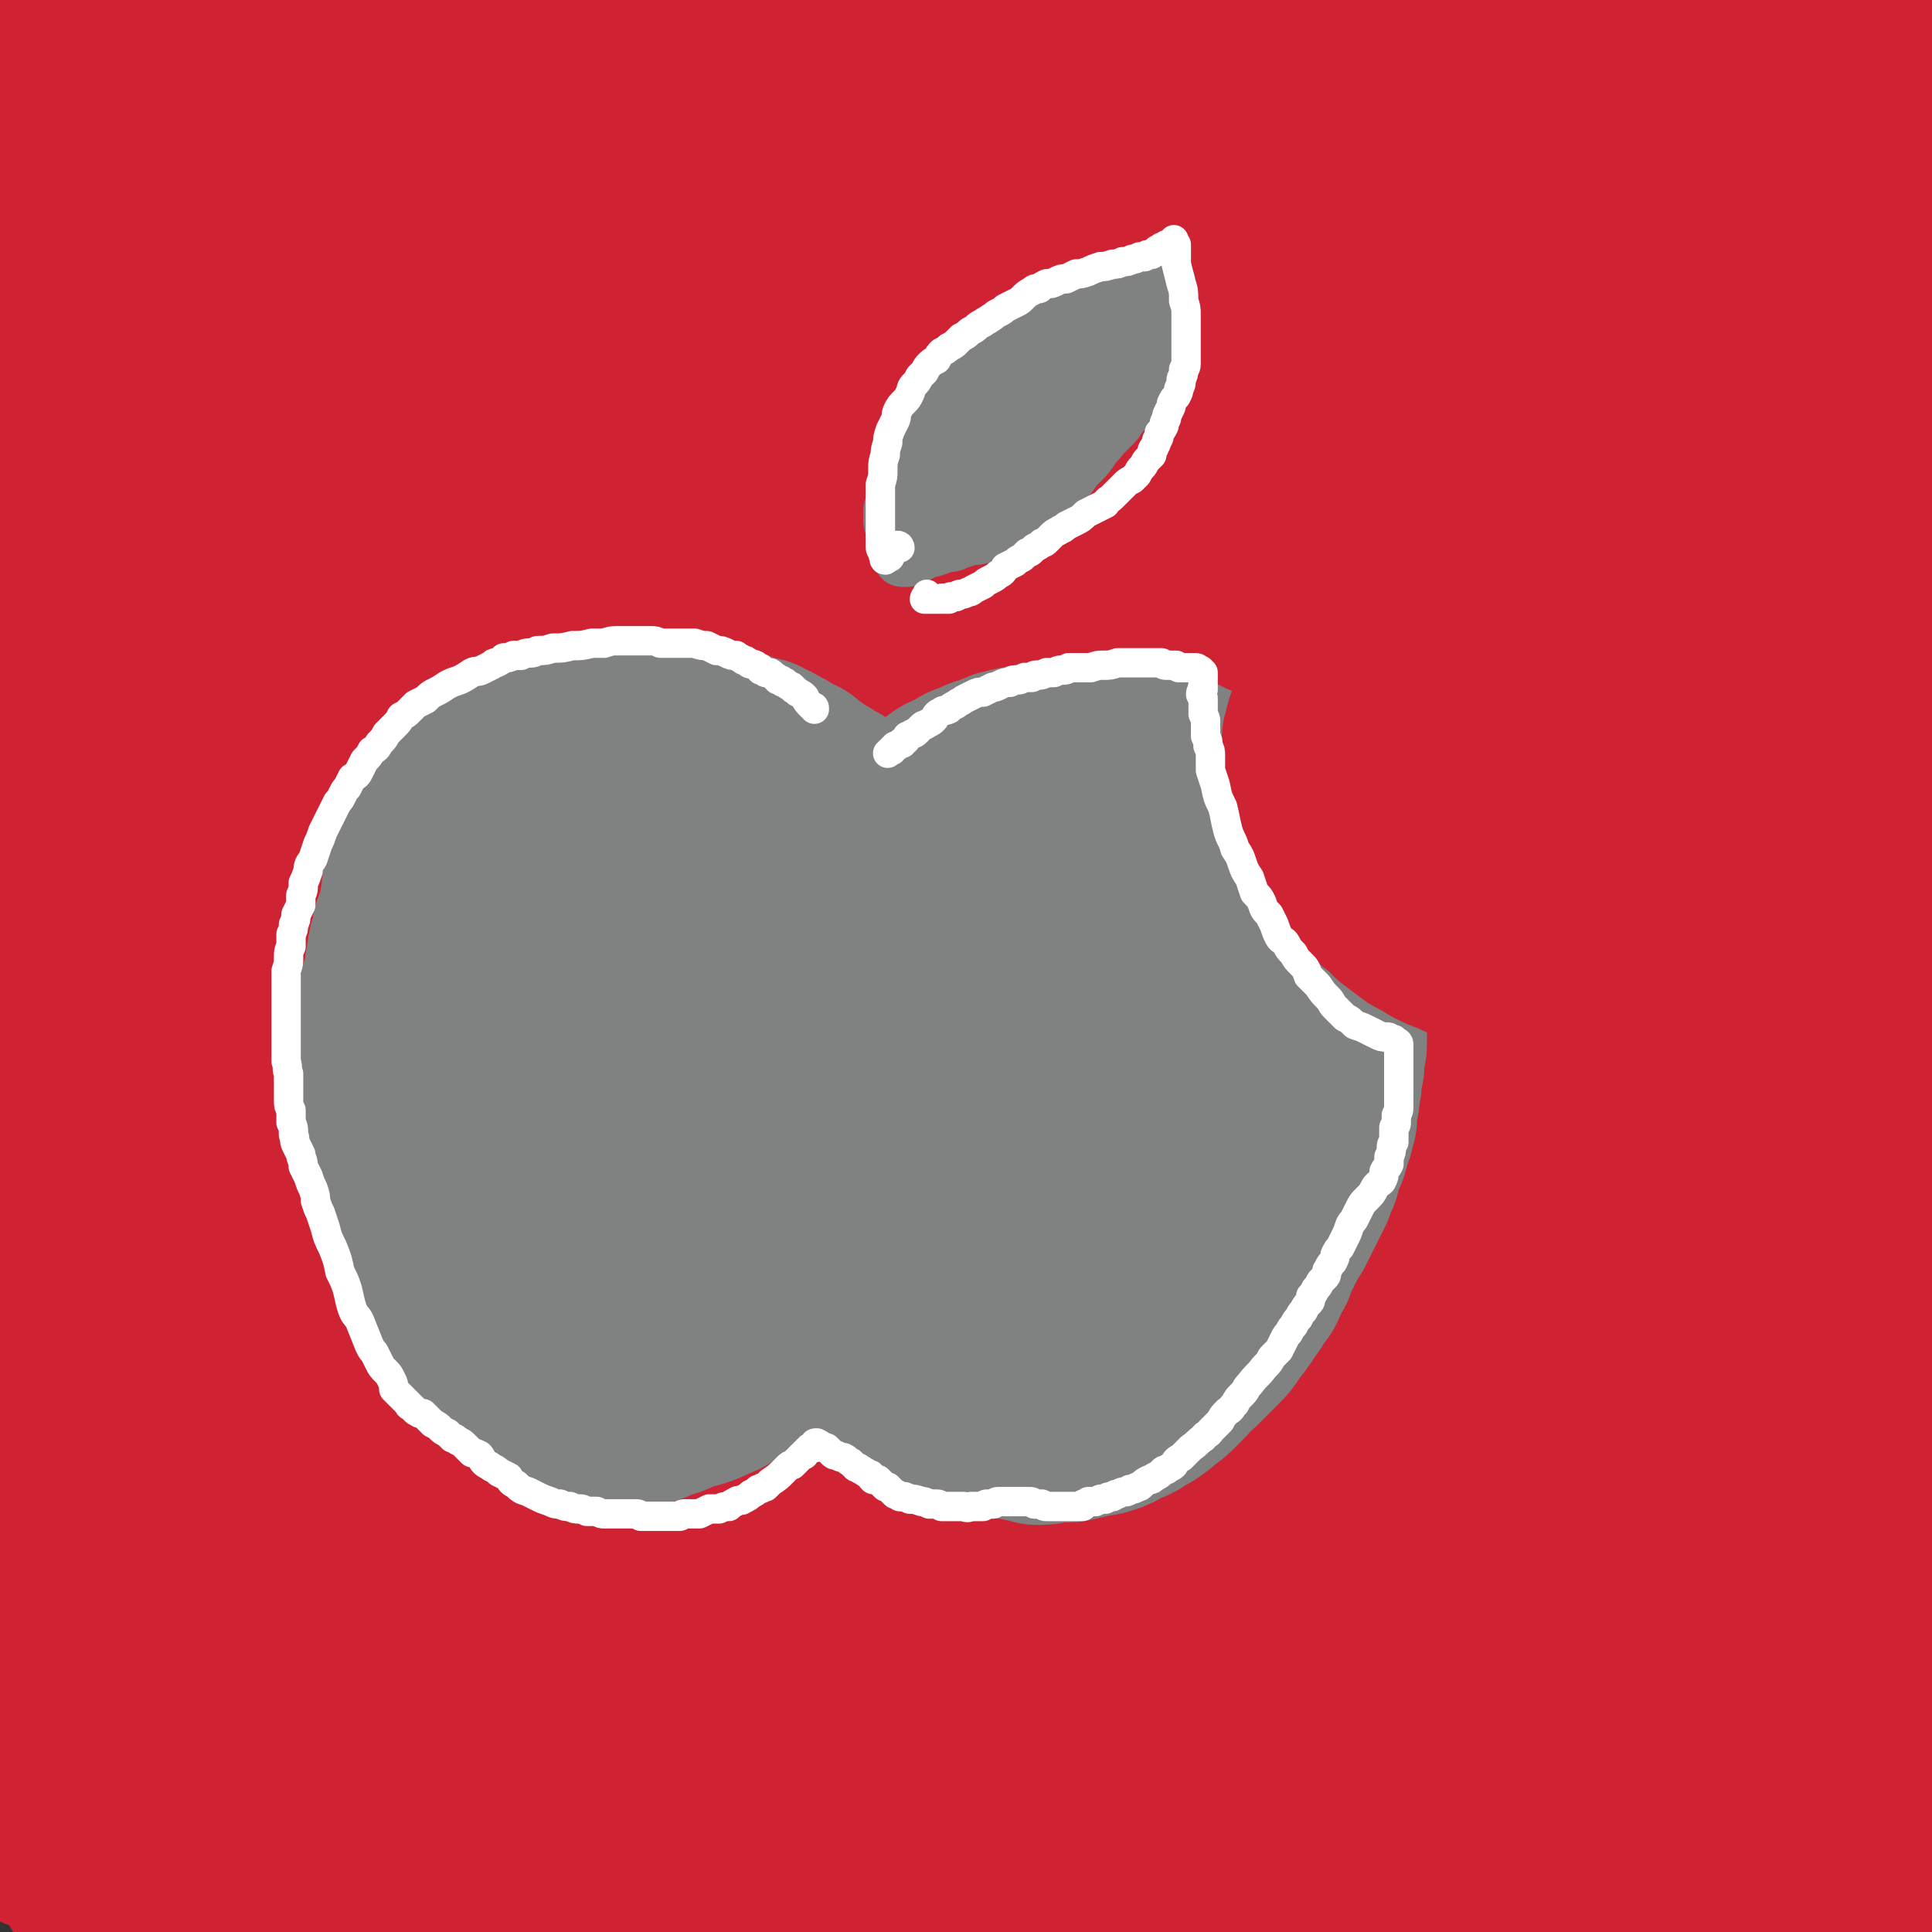
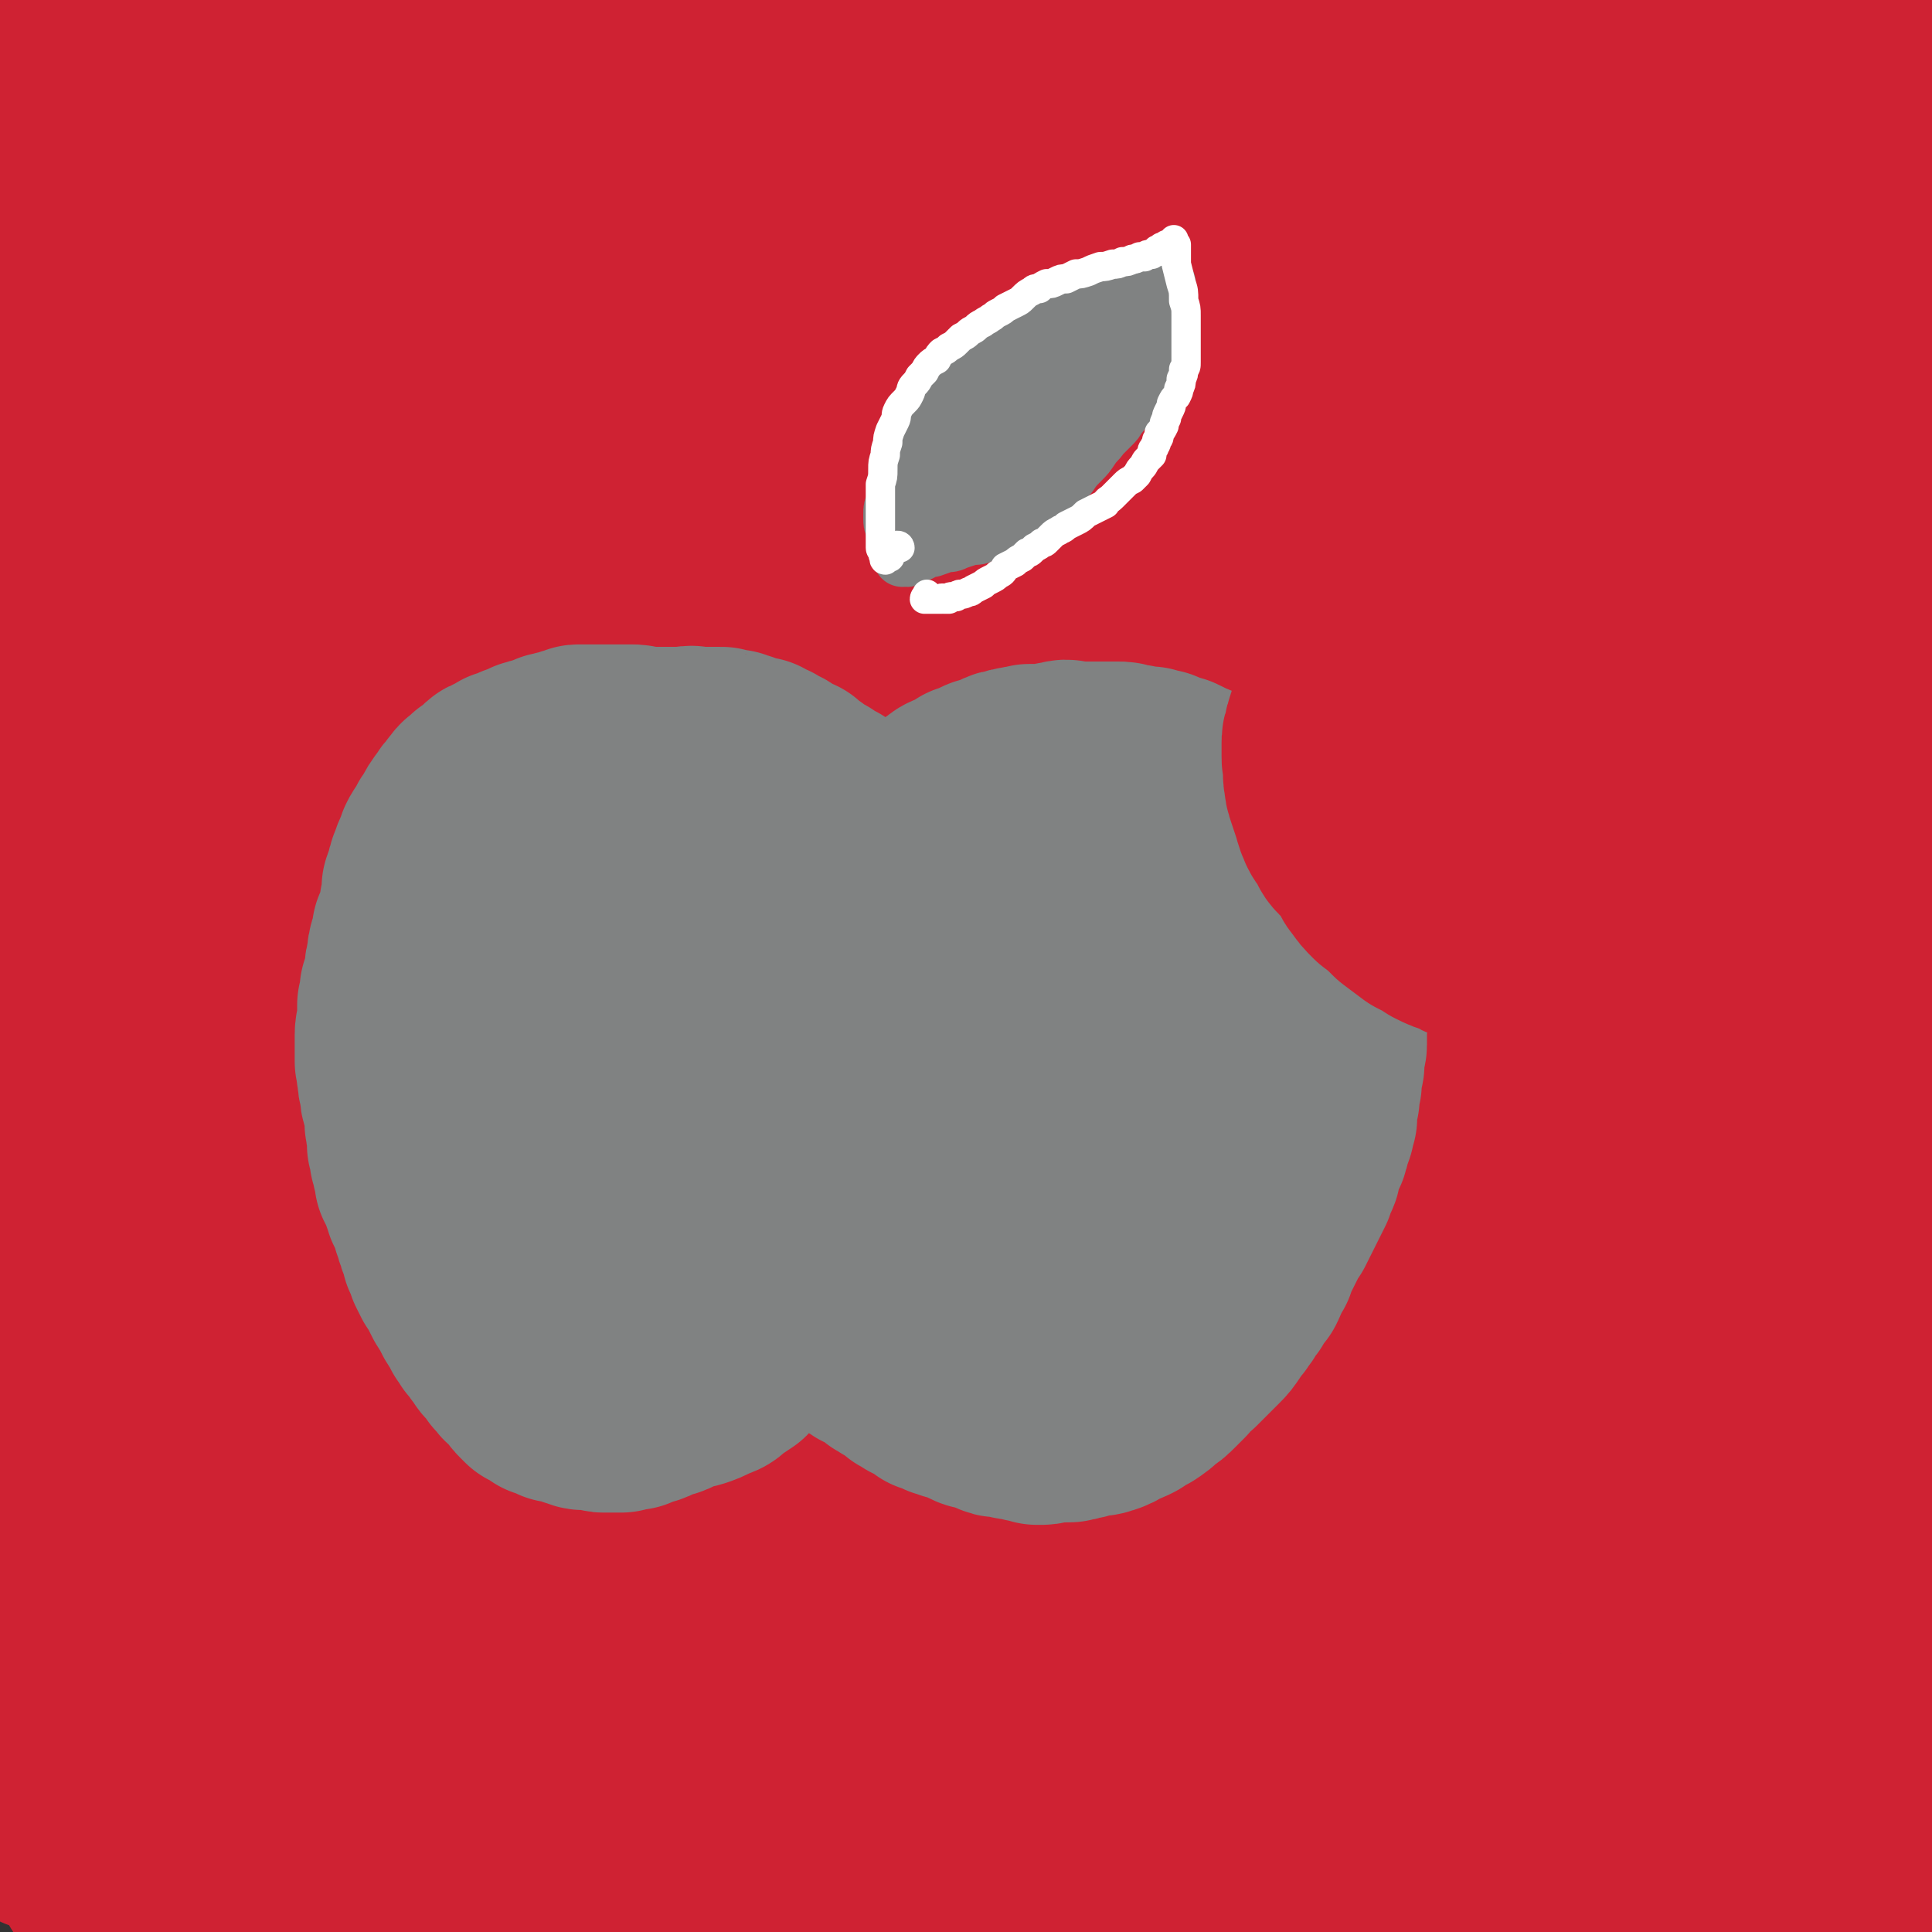
<svg xmlns="http://www.w3.org/2000/svg" viewBox="0 0 790 790" version="1.1">
  <rect x="0" y="0" width="790" height="790" fill="#333333" stroke="none" />
  <g fill="none" stroke="rgb(207,34,51)" stroke-width="24" stroke-linecap="round" stroke-linejoin="round">
    <path d="M247,332c-1,0 -1,-2 -1,-1 -6,13 -8,14 -11,29 -5,23 -4,23 -4,46 -1,29 -1,29 0,58 1,24 2,24 4,49 1,11 1,11 1,23 1,5 0,14 0,10 0,-43 0,-52 -1,-104 0,-41 -2,-41 -2,-81 0,-81 0,-82 2,-163 1,-29 2,-29 6,-57 2,-16 2,-16 7,-31 1,-2 3,-4 4,-4 2,1 1,4 2,7 3,16 3,16 4,31 2,38 2,38 2,76 0,41 -1,41 -3,81 -2,35 -1,36 -5,70 -2,23 -4,23 -8,46 -2,16 -2,16 -4,32 -2,9 -2,10 -3,17 " />
  </g>
  <g fill="none" stroke="rgb(207,34,51)" stroke-width="79" stroke-linecap="round" stroke-linejoin="round">
    <path d="M185,471c0,0 -1,0 -1,-1 3,-3 6,-2 8,-6 7,-16 6,-17 9,-34 6,-33 5,-33 8,-66 4,-39 3,-39 5,-78 3,-37 1,-37 5,-74 3,-25 4,-25 8,-51 3,-13 3,-13 5,-27 1,-2 2,-5 1,-5 -1,2 -2,5 -3,9 -6,21 -7,21 -11,42 -10,55 -10,55 -17,110 -8,67 -6,67 -13,134 -7,67 -8,67 -14,134 -5,52 -4,52 -8,105 -1,18 -1,19 -2,36 0,0 0,-1 0,-1 0,-6 1,-6 1,-11 0,-34 1,-34 -1,-69 -2,-52 -4,-52 -7,-104 -2,-58 -3,-58 -3,-116 -1,-58 0,-58 2,-117 2,-49 3,-49 6,-97 2,-20 3,-20 5,-39 0,-1 -2,-2 -2,-1 -3,3 -3,4 -5,8 -8,31 -8,31 -14,62 -10,59 -12,59 -18,119 -7,71 -6,71 -8,143 -1,66 0,66 1,133 1,37 1,37 3,75 0,4 0,8 1,7 1,-1 2,-5 1,-10 0,-30 -1,-30 -3,-61 -4,-57 -7,-57 -9,-115 -3,-68 -4,-69 -2,-137 1,-62 2,-62 9,-123 6,-47 7,-47 16,-93 4,-23 5,-23 11,-45 1,-4 2,-9 3,-8 0,1 -2,6 -2,13 -4,41 -4,41 -7,81 -6,65 -6,65 -10,131 -5,79 -4,79 -8,159 -4,71 -3,71 -7,142 -3,43 -2,43 -7,85 -1,9 -2,12 -6,16 -1,2 -3,-1 -4,-4 -10,-24 -11,-24 -18,-50 -16,-57 -19,-57 -27,-116 -10,-69 -8,-69 -9,-139 -2,-75 -1,-75 3,-150 3,-62 4,-62 12,-124 4,-33 5,-33 11,-67 1,-6 2,-11 3,-12 0,0 -1,5 -2,9 -7,35 -10,34 -14,69 -7,63 -8,64 -9,128 -2,115 3,115 3,231 0,13 0,17 -2,26 0,1 -1,-2 -2,-5 -5,-24 -5,-24 -8,-48 -7,-51 -6,-52 -11,-103 -4,-55 -6,-55 -8,-110 -2,-57 0,-57 2,-114 1,-47 1,-47 4,-95 0,-16 1,-16 2,-32 0,-1 -2,-3 -2,-2 -2,9 -2,10 -3,20 -2,32 -4,32 -4,64 0,30 3,30 4,60 0,15 0,15 0,29 -1,3 -1,6 -2,5 -2,-1 -2,-4 -3,-9 -1,-19 3,-20 -1,-40 -4,-23 -9,-22 -13,-46 -4,-21 -1,-21 -3,-43 0,-1 0,-1 0,-2 " />
    <path d="M51,480c0,0 -1,-1 -1,-1 -7,25 -9,26 -13,52 -5,27 -5,28 -6,56 -1,29 0,29 0,58 1,24 1,24 2,49 1,15 1,15 1,31 1,10 1,10 0,19 0,3 -1,3 -1,5 -1,0 0,0 0,-1 0,-3 0,-3 0,-7 -1,-12 -2,-11 -3,-23 -2,-25 -1,-25 -2,-51 -2,-28 -3,-28 -3,-56 0,-32 1,-32 2,-63 1,-24 1,-24 2,-47 1,-12 0,-12 0,-23 0,-3 0,-6 1,-5 0,0 1,3 1,7 0,16 -1,16 0,32 2,34 3,34 5,68 2,35 2,35 3,70 1,32 2,32 2,64 0,27 0,32 -2,53 -1,3 -2,-2 -2,-5 -3,-14 -3,-14 -6,-29 -5,-37 -6,-37 -11,-74 -5,-37 -7,-37 -9,-75 -1,-32 2,-32 5,-64 1,-23 1,-23 4,-45 1,-6 1,-6 3,-12 0,-2 0,-5 0,-5 0,2 0,5 0,10 1,6 1,6 1,12 1,34 2,34 1,68 0,43 0,43 -2,85 -1,36 0,36 -3,71 -1,15 -3,15 -4,31 -1,6 -1,6 0,12 0,1 0,3 1,3 2,-2 4,-3 5,-6 12,-27 12,-27 23,-54 19,-47 17,-47 37,-93 19,-45 19,-45 40,-89 14,-27 13,-28 29,-53 10,-15 10,-16 23,-27 7,-6 9,-8 17,-7 6,1 10,4 12,12 7,27 7,29 5,59 -2,38 -5,39 -14,77 -11,47 -13,46 -26,92 -11,40 -9,40 -21,79 -4,16 -5,16 -12,31 -1,3 -3,7 -4,6 -1,-2 0,-5 1,-11 2,-28 1,-28 4,-56 5,-45 4,-45 11,-89 8,-46 7,-46 20,-91 10,-36 11,-36 25,-71 7,-18 8,-19 18,-34 2,-3 6,-5 7,-3 3,5 2,9 1,18 -2,32 -1,32 -6,64 -7,46 -7,46 -17,92 -11,46 -11,46 -25,91 -10,32 -8,33 -23,63 -7,13 -9,17 -20,22 -6,2 -9,-2 -13,-8 -11,-16 -12,-17 -18,-36 -10,-29 -10,-30 -14,-60 -5,-33 -4,-33 -3,-66 0,-27 0,-27 4,-53 1,-12 1,-13 6,-23 0,-2 3,-3 4,-1 3,7 3,9 4,19 2,31 2,31 3,63 0,34 -1,34 -1,69 -1,28 -2,28 -1,56 0,18 -1,19 3,36 3,9 3,11 10,16 6,4 9,5 15,2 12,-6 17,-5 22,-18 31,-84 28,-87 50,-175 15,-59 11,-60 25,-119 11,-48 13,-47 26,-95 7,-24 7,-24 13,-49 1,-5 1,-10 1,-10 -1,-1 -2,4 -3,9 -6,31 -6,31 -11,62 -9,52 -10,52 -16,104 -7,61 -7,62 -10,124 -3,63 -2,64 -2,127 -1,38 0,38 1,75 0,1 0,4 0,3 1,-10 2,-12 2,-24 1,-44 0,-44 0,-88 1,-61 0,-61 4,-122 5,-68 6,-68 15,-137 9,-66 9,-66 21,-131 8,-47 8,-47 21,-94 4,-15 5,-16 11,-30 1,-1 3,-3 4,-2 2,4 2,6 2,11 1,36 1,36 0,71 -2,63 -4,63 -7,126 -4,79 -5,79 -7,159 -2,79 2,79 -1,158 -2,40 -3,42 -8,81 -1,1 -3,1 -4,-1 -3,-10 -2,-11 -4,-23 -5,-51 -6,-51 -9,-103 -3,-61 -5,-61 -4,-122 2,-73 3,-73 9,-145 8,-86 8,-86 19,-172 10,-73 13,-72 24,-145 7,-47 7,-47 13,-94 0,-6 0,-6 0,-12 0,-2 0,-5 0,-3 -1,8 -3,11 -4,22 -3,50 -3,50 -4,100 0,54 3,54 1,107 -1,33 -1,33 -5,65 -2,12 -3,12 -7,23 -1,2 -2,4 -3,3 -2,-1 -2,-3 -3,-7 -5,-16 -5,-16 -10,-32 -8,-29 -10,-29 -16,-59 -5,-26 -4,-26 -7,-53 -4,-24 -2,-25 -7,-48 -3,-13 -3,-13 -9,-25 -4,-7 -5,-7 -11,-13 -3,-3 -4,-3 -9,-3 -4,-1 -5,-2 -9,0 -5,3 -5,3 -8,9 -4,8 -2,9 -6,18 -4,8 -3,10 -10,16 -5,4 -6,3 -13,3 -9,-1 -9,-2 -18,-5 -10,-4 -10,-4 -19,-10 -17,-10 -16,-11 -31,-22 -10,-7 -9,-8 -19,-14 -5,-3 -5,-3 -10,-6 -2,-1 -4,-1 -4,-2 0,0 2,0 5,0 10,1 10,0 20,1 24,1 24,1 48,3 26,2 26,2 53,6 22,4 23,4 45,10 16,5 16,5 32,12 9,3 9,4 17,9 3,1 4,1 4,3 0,2 -1,3 -3,4 -8,3 -8,4 -16,5 -20,1 -21,2 -41,0 -28,-2 -28,-2 -55,-8 -28,-7 -28,-9 -55,-19 -22,-8 -21,-10 -43,-18 -13,-6 -13,-4 -26,-10 -7,-3 -7,-2 -12,-7 -2,-1 -3,-2 -3,-5 1,-3 2,-4 5,-6 12,-6 12,-7 24,-10 28,-7 28,-9 57,-10 33,-2 33,0 67,3 35,3 34,5 70,8 28,2 28,3 57,2 21,-1 21,-2 42,-5 14,-2 14,-2 28,-4 7,-1 7,0 14,-1 2,0 5,0 4,0 -5,-2 -8,-2 -17,-3 -27,-2 -27,-3 -54,-4 -35,-1 -36,-1 -71,0 -32,0 -32,1 -64,1 -28,0 -28,-1 -55,-1 -20,1 -20,2 -40,2 -13,0 -13,-1 -25,-1 -5,0 -5,0 -11,0 -1,0 -3,0 -3,0 2,1 4,0 7,1 15,1 15,1 30,2 34,4 34,4 68,8 35,4 35,5 71,8 34,4 34,6 68,6 33,0 33,-1 66,-5 25,-2 25,-2 49,-8 19,-3 19,-3 36,-10 6,-2 6,-3 12,-7 1,-1 1,-1 2,-3 0,-1 0,-1 -1,-2 -2,0 -3,-1 -5,0 -11,0 -11,-1 -22,2 -22,8 -24,5 -43,18 -24,19 -25,20 -43,46 -22,33 -21,34 -36,71 -17,44 -18,45 -27,91 -11,53 -11,54 -14,108 -4,64 -3,64 0,128 3,67 6,67 13,134 5,56 5,56 12,112 3,20 4,21 7,40 0,0 -1,0 -1,-1 -1,-5 -1,-5 -2,-10 -4,-27 -5,-27 -8,-55 -5,-50 -7,-50 -9,-100 -2,-67 -2,-67 1,-133 2,-76 1,-76 10,-151 8,-73 9,-73 25,-145 11,-53 12,-53 29,-104 8,-22 9,-22 21,-41 4,-7 5,-7 11,-10 3,-2 6,-4 8,-1 6,10 6,13 8,27 4,49 4,49 3,98 -1,63 -3,63 -8,125 -6,75 -6,75 -15,150 -9,82 -11,82 -21,164 -8,71 -7,71 -15,142 -5,37 -3,40 -10,74 0,2 -2,0 -3,-2 -2,-2 -2,-2 -3,-4 -9,-28 -12,-28 -17,-58 -9,-65 -10,-65 -11,-132 -1,-77 -3,-78 6,-155 11,-93 14,-93 35,-184 18,-79 17,-80 42,-157 16,-49 17,-50 40,-95 4,-7 6,-6 13,-10 4,-2 7,-5 8,-2 6,11 6,15 7,30 2,50 1,50 -1,101 -3,68 -4,68 -11,136 -9,81 -11,80 -21,160 -10,79 -8,79 -17,157 -7,55 -5,56 -16,111 -3,13 -4,14 -11,24 -2,3 -5,3 -6,1 -7,-15 -7,-17 -10,-35 -7,-54 -8,-54 -9,-108 -1,-68 -2,-69 5,-137 8,-73 9,-73 24,-145 13,-66 12,-66 31,-130 13,-42 14,-42 31,-82 5,-10 6,-12 14,-18 1,-2 4,0 5,3 3,17 3,18 3,37 1,52 0,52 -1,105 -3,73 -4,73 -8,146 -4,84 -5,84 -10,167 -5,78 -1,79 -8,156 -5,48 -5,48 -14,95 -2,9 -5,13 -9,16 -1,2 -2,-3 -3,-6 -5,-29 -6,-29 -9,-59 -4,-58 -5,-58 -5,-115 0,-72 -1,-72 6,-143 9,-81 10,-81 27,-161 15,-77 15,-77 37,-152 15,-55 17,-55 36,-108 5,-17 6,-17 14,-32 1,-2 4,-5 4,-2 0,44 -1,47 -4,95 -4,60 -6,60 -11,120 -5,75 -6,75 -11,150 -5,79 -6,79 -8,157 -2,71 0,71 -1,142 0,43 1,43 -1,86 0,6 -2,9 -4,11 -1,0 -1,-3 -1,-5 -4,-26 -4,-26 -7,-53 -7,-54 -9,-54 -13,-108 -4,-70 -4,-71 -3,-141 2,-78 1,-78 11,-155 9,-74 12,-73 28,-146 12,-52 12,-52 27,-104 6,-19 7,-19 16,-37 1,-4 2,-5 5,-6 2,0 3,1 3,3 3,17 3,17 4,35 2,49 3,49 3,99 -1,65 -2,66 -5,131 -4,72 -5,72 -9,144 -4,73 -3,73 -7,147 -2,51 0,51 -5,103 -1,8 -2,8 -5,15 -1,1 -2,1 -2,1 -3,-6 -3,-7 -4,-14 -6,-42 -7,-42 -11,-84 -5,-62 -6,-62 -7,-123 -2,-77 -3,-78 3,-155 6,-78 6,-79 20,-156 11,-63 13,-63 31,-125 9,-29 10,-29 23,-56 1,-4 4,-6 6,-5 3,1 4,3 5,8 5,27 4,28 6,56 4,54 5,54 5,108 0,66 -1,66 -5,132 -4,73 -5,73 -11,146 -7,77 -8,77 -14,154 -4,60 -3,60 -6,121 -1,20 0,21 -1,41 0,0 -1,0 -1,0 -1,-5 0,-6 0,-12 -4,-41 -6,-41 -8,-82 -4,-68 -7,-68 -6,-137 2,-81 2,-81 11,-161 9,-76 10,-76 25,-151 11,-59 14,-58 26,-116 7,-29 6,-29 12,-57 1,-5 1,-6 2,-11 0,0 1,-1 1,0 0,5 -1,6 -1,12 0,36 2,36 1,73 -1,51 -2,51 -4,102 -2,67 -1,67 -4,134 -3,71 -4,71 -8,142 -4,57 -4,57 -7,113 -1,31 -1,31 -2,61 0,5 1,7 2,10 0,1 1,0 1,-1 0,-16 0,-16 -1,-32 -3,-48 -4,-48 -7,-97 -4,-68 -7,-68 -6,-136 1,-72 2,-72 10,-145 7,-66 8,-66 21,-132 7,-41 8,-41 19,-81 4,-12 4,-12 10,-23 3,-4 4,-6 7,-7 2,0 3,2 4,4 4,21 4,21 6,43 4,50 5,50 5,101 1,63 0,63 -1,126 -2,70 -2,70 -3,140 -1,66 0,66 -2,131 0,48 0,48 -2,96 0,16 -1,16 -2,32 0,3 -1,8 -1,6 0,-17 0,-22 0,-43 -1,-50 -2,-50 -2,-100 -1,-65 -2,-65 0,-131 2,-75 2,-75 7,-150 6,-69 6,-69 15,-138 6,-46 6,-46 16,-91 2,-11 3,-11 8,-20 1,-2 2,-4 3,-3 1,1 1,3 1,6 1,27 1,27 1,53 -1,54 -1,54 -2,108 -1,63 -2,63 -4,126 -2,65 -3,65 -4,129 -1,52 -2,52 -1,104 0,26 1,26 3,52 0,6 0,7 1,12 0,0 1,-1 1,-2 1,-10 1,-10 1,-20 -4,-42 -6,-42 -9,-85 -5,-58 -7,-58 -8,-115 -1,-66 -2,-66 2,-132 4,-61 6,-61 15,-121 7,-40 7,-40 15,-79 4,-16 4,-16 9,-31 1,-3 3,-6 5,-5 2,0 3,3 4,7 5,22 6,22 7,45 3,47 2,47 1,94 -1,51 -1,51 -4,103 -3,58 -3,58 -7,116 -4,55 -4,55 -8,109 -4,35 -4,35 -7,69 -1,8 -3,14 -3,15 0,1 1,-5 1,-11 -2,-31 -3,-31 -5,-61 -2,-53 -4,-53 -4,-106 0,-62 1,-62 6,-123 3,-54 4,-54 10,-107 4,-37 5,-37 10,-74 2,-16 1,-16 3,-31 1,-4 3,-8 3,-7 0,4 -1,9 -2,18 -4,32 -5,32 -8,65 -4,46 -3,46 -5,93 -2,55 -1,55 -2,111 -1,59 -1,59 -1,119 0,56 0,56 1,113 1,47 1,47 3,94 1,35 1,35 2,71 1,19 2,19 3,37 1,10 1,10 1,20 0,4 0,6 0,7 0,1 -1,-1 -1,-2 -3,-17 -3,-17 -6,-33 -9,-45 -11,-44 -17,-89 -7,-50 -9,-50 -10,-101 -1,-44 1,-44 6,-88 4,-32 5,-32 13,-64 1,-8 2,-10 5,-15 1,-1 3,1 3,3 2,9 2,10 3,20 6,37 6,37 11,75 6,46 7,46 11,92 3,44 1,44 3,89 1,29 3,29 4,58 0,9 1,11 -1,19 0,1 -2,0 -3,-1 -2,-3 -1,-4 -2,-8 -2,-11 -2,-11 -4,-22 -5,-35 -7,-35 -10,-69 -5,-48 -6,-48 -6,-95 0,-44 0,-44 5,-87 2,-26 4,-26 10,-52 2,-11 3,-11 6,-21 1,-3 1,-6 2,-6 1,0 1,3 2,6 4,28 5,28 7,56 5,48 5,48 7,97 1,45 1,45 -1,90 -1,35 -1,35 -4,71 -2,23 -2,23 -6,45 -2,11 -2,11 -6,21 -1,5 -1,7 -5,10 -4,2 -6,2 -11,1 -16,-5 -17,-6 -32,-15 -24,-14 -23,-17 -46,-33 -24,-16 -23,-18 -48,-32 -23,-13 -23,-13 -48,-21 -20,-7 -20,-7 -41,-8 -19,-1 -20,0 -38,4 -13,3 -13,4 -25,10 -6,3 -6,3 -10,7 -2,2 -2,3 -4,5 0,0 0,1 1,1 3,2 3,2 7,2 14,3 14,3 28,6 25,5 25,5 50,10 25,5 25,5 50,9 21,4 21,4 42,8 17,3 17,3 33,7 12,2 12,2 24,5 9,1 9,2 17,3 5,0 6,0 11,0 2,0 2,0 4,0 1,0 2,0 2,0 -17,-1 -18,0 -36,-2 -26,-3 -26,-6 -52,-8 -27,-2 -27,-1 -53,0 -22,1 -22,1 -43,5 -17,3 -17,4 -33,9 -14,5 -13,5 -27,10 -9,4 -9,5 -19,8 -7,3 -7,3 -15,5 -7,2 -7,2 -15,2 -5,1 -5,0 -9,0 -3,-1 -3,0 -5,-1 -1,-1 -1,-1 -1,-2 1,-1 2,0 4,-1 9,-2 9,-2 17,-3 20,-2 20,-2 39,-3 24,-2 24,-1 48,-1 24,0 24,0 49,0 22,0 22,-1 44,-1 19,0 19,1 38,1 16,0 16,-1 32,-1 14,0 14,0 27,1 8,0 8,1 16,2 5,0 5,0 10,1 3,1 3,1 5,2 1,1 2,1 2,2 -2,1 -3,1 -7,1 -10,2 -10,1 -20,2 -24,1 -24,1 -48,3 -28,2 -28,3 -56,5 -27,1 -27,1 -54,1 -27,1 -27,1 -54,1 -23,0 -23,-1 -47,-1 -18,0 -18,0 -37,-1 -8,0 -8,1 -16,1 -4,0 -4,-1 -8,-1 -1,0 -2,-1 -2,-1 0,0 1,0 2,0 4,-1 4,-2 9,-2 12,-1 12,-1 24,-2 21,-2 21,-1 43,-3 21,-1 21,-2 43,-3 24,-2 24,-2 48,-3 24,0 24,0 49,0 18,0 18,1 37,0 16,-1 16,-2 32,-2 13,-1 13,1 25,0 8,0 9,1 16,-2 3,-1 3,-1 5,-4 2,-1 2,-3 2,-3 " />
  </g>
  <g fill="none" stroke="rgb(128,130,130)" stroke-width="79" stroke-linecap="round" stroke-linejoin="round">
    <path d="M229,454c0,0 -1,-2 -1,-1 -1,2 -1,3 -2,6 0,1 0,1 0,1 0,1 0,1 0,2 0,1 0,1 0,2 0,0 0,0 0,0 " />
    <path d="M308,491c0,0 -1,-1 -1,-1 -1,2 -1,3 -1,5 -2,5 -2,5 -4,10 -1,5 -1,5 -2,9 -2,5 -2,5 -3,10 -2,5 -3,5 -5,9 -3,5 -3,6 -6,10 -2,2 -2,2 -4,4 -2,1 -2,1 -4,2 -2,0 -3,1 -5,1 -2,0 -2,-1 -4,-1 -3,-1 -3,-1 -5,-2 -3,-2 -3,-2 -5,-4 -4,-2 -4,-2 -7,-5 -4,-4 -4,-4 -8,-8 -4,-4 -4,-5 -7,-10 -4,-5 -4,-5 -7,-10 -3,-5 -4,-5 -6,-10 -2,-5 -2,-5 -4,-9 -1,-6 -1,-6 -3,-11 -1,-7 -1,-7 -1,-14 -1,-8 -1,-8 -1,-16 0,-6 0,-6 1,-13 0,-6 -1,-6 0,-12 1,-6 2,-6 3,-12 2,-5 2,-5 3,-10 2,-5 2,-5 4,-9 1,-4 1,-4 4,-8 2,-3 3,-3 6,-6 3,-4 3,-4 7,-7 3,-2 3,-2 7,-5 3,-2 3,-2 6,-4 2,-2 2,-2 5,-3 3,-2 2,-3 6,-4 3,-1 4,-1 7,-1 4,0 4,1 7,1 4,1 4,1 7,3 3,2 4,2 7,4 3,3 3,3 6,7 3,4 3,4 6,9 4,6 4,6 6,12 3,7 3,7 4,14 2,7 2,7 3,13 1,5 2,5 3,10 1,5 0,5 1,11 0,6 1,6 1,12 0,6 0,6 -2,13 -1,7 -1,7 -3,13 -2,7 -2,7 -4,13 -3,7 -3,7 -6,14 -2,6 -1,6 -5,11 -2,4 -2,4 -6,6 -3,2 -3,2 -6,2 -4,-1 -5,-2 -7,-5 -6,-7 -6,-8 -9,-16 -5,-14 -5,-14 -7,-28 -3,-16 -3,-16 -3,-32 0,-12 0,-12 2,-23 1,-8 1,-9 5,-16 2,-4 3,-5 7,-7 4,-1 5,-1 9,1 5,3 6,4 9,10 6,9 7,10 10,21 4,13 4,13 5,26 0,11 -1,11 -3,21 -2,7 -2,7 -6,13 -2,4 -2,6 -6,7 -3,2 -5,2 -7,0 -5,-5 -6,-6 -8,-12 -4,-13 -4,-13 -5,-27 -2,-15 -2,-15 -1,-30 1,-11 2,-12 6,-23 3,-7 3,-8 8,-14 4,-5 4,-8 9,-8 5,-1 8,1 12,6 5,6 4,7 6,15 3,10 3,10 5,21 2,10 2,10 3,21 1,11 1,11 1,21 0,10 -1,10 -1,19 -1,7 -1,7 -1,15 -1,6 -1,6 -1,12 -1,6 -1,6 -2,11 -1,3 -1,3 -2,7 -1,3 -1,3 -2,6 -1,3 -1,3 -2,4 -2,3 -2,3 -4,5 -2,1 -2,1 -4,3 -2,1 -2,2 -4,3 -3,2 -3,2 -6,4 -2,1 -2,1 -5,3 -3,2 -3,1 -6,3 -3,1 -3,1 -6,3 -3,1 -3,1 -5,2 -3,1 -3,1 -6,2 -2,0 -2,0 -5,0 -2,0 -2,0 -4,0 -3,-1 -3,-2 -5,-3 -3,-2 -3,-2 -5,-4 -4,-3 -4,-3 -7,-7 -4,-5 -5,-5 -8,-10 -4,-6 -3,-6 -6,-12 -3,-7 -3,-7 -5,-14 -2,-7 -2,-7 -4,-15 -1,-7 -1,-7 -2,-15 -1,-7 -1,-7 -2,-15 0,-7 0,-7 0,-14 0,-7 0,-7 0,-13 0,-5 0,-5 0,-11 0,-4 0,-4 1,-9 0,-5 0,-5 1,-11 1,-4 1,-4 2,-9 1,-5 1,-5 2,-10 1,-4 1,-4 2,-8 1,-4 1,-4 2,-7 2,-3 1,-3 3,-6 1,-3 1,-3 3,-5 1,-2 1,-2 3,-4 1,-2 2,-2 3,-4 1,-1 1,-2 3,-3 1,-2 1,-2 3,-3 2,-1 2,-1 3,-3 2,-1 2,-1 5,-3 4,-3 4,-4 9,-6 2,-2 3,-2 5,-2 3,-1 3,-1 6,-1 3,0 3,0 7,0 2,0 2,0 5,0 2,1 2,1 5,1 2,1 2,1 4,2 3,2 3,2 5,3 2,2 2,3 4,5 2,3 2,3 4,5 2,3 2,3 4,6 2,3 2,3 3,6 2,3 2,3 4,7 1,3 1,4 2,7 2,5 2,4 4,9 2,5 2,5 3,10 1,5 1,5 2,10 1,4 1,4 1,9 1,4 1,4 2,9 0,5 0,5 1,10 0,5 0,5 0,10 1,4 1,4 1,9 0,4 0,4 -1,9 0,4 1,4 0,8 -1,5 -1,5 -2,9 0,4 0,4 -1,9 -1,4 -1,4 -2,8 0,4 0,4 -2,8 -1,3 -1,3 -2,7 -1,3 -1,3 -2,7 -2,3 -2,3 -3,6 -2,3 -2,3 -3,6 -2,4 -2,4 -4,7 -1,3 -1,3 -3,6 -2,2 -2,2 -4,5 -2,2 -2,3 -4,5 -3,2 -3,2 -6,4 -2,2 -2,2 -5,3 -4,2 -4,2 -7,3 -4,1 -4,1 -8,1 -3,0 -3,0 -7,0 -5,-1 -5,0 -10,-2 -4,-2 -4,-2 -9,-5 -6,-3 -6,-3 -11,-7 -6,-5 -6,-5 -11,-10 -5,-4 -5,-4 -10,-9 -4,-5 -3,-5 -6,-10 -4,-6 -4,-6 -7,-13 -3,-6 -3,-6 -5,-13 -3,-7 -3,-7 -5,-14 -2,-8 -3,-8 -4,-16 -2,-8 -2,-8 -3,-16 0,-6 0,-6 0,-13 0,-5 0,-5 1,-11 0,-5 0,-5 0,-10 1,-5 1,-5 1,-11 1,-5 1,-5 2,-11 1,-5 1,-5 3,-9 2,-9 2,-9 5,-17 2,-4 2,-4 4,-7 2,-5 3,-4 6,-9 1,-2 1,-2 3,-4 1,-2 1,-2 3,-4 2,-2 2,-1 5,-3 2,-1 2,-1 4,-3 2,-1 2,-1 4,-2 2,-1 2,-1 4,-2 3,-1 3,-1 6,-2 2,-1 2,-1 5,-2 1,-1 1,-1 3,-2 2,-1 2,-1 4,-2 1,-1 1,-1 3,-2 1,0 1,0 2,-1 2,0 2,0 3,0 2,0 2,0 3,0 2,0 2,0 4,1 2,0 2,0 5,1 2,1 2,1 5,2 3,0 3,0 5,1 3,1 3,1 5,2 2,1 2,1 5,2 2,1 2,1 4,3 2,1 2,1 4,3 2,2 2,2 3,4 1,1 1,1 3,2 1,2 1,1 2,3 2,1 2,1 3,3 1,2 1,2 2,3 1,2 2,2 3,4 1,2 1,2 2,3 1,2 1,2 3,4 1,1 1,1 2,2 1,1 1,1 2,2 1,2 1,2 2,3 1,1 1,1 2,2 1,0 1,0 2,1 1,0 1,1 1,1 1,0 1,0 1,0 1,1 1,1 1,1 1,1 1,1 2,1 0,0 0,0 0,1 1,0 1,-1 1,-1 1,0 1,0 1,0 1,0 1,0 2,0 0,0 0,0 1,0 1,0 1,1 1,0 1,0 1,0 2,0 0,0 0,0 1,-1 1,0 1,0 2,0 1,-1 1,-1 2,-1 1,-1 1,-1 2,-2 2,0 2,0 3,-1 1,-1 1,-1 2,-2 1,-1 1,-1 2,-2 1,-1 1,0 2,-1 1,-1 1,-1 1,-2 1,-1 1,-1 2,-3 1,-1 1,-1 2,-2 2,-2 2,-2 3,-3 1,-2 1,-2 2,-4 1,-1 1,-1 3,-3 1,-1 0,-1 2,-2 1,-2 1,-2 2,-3 1,-1 1,-1 3,-2 1,-1 1,-1 3,-2 1,-1 1,0 2,-1 2,-1 2,-1 3,-2 2,-1 2,-1 4,-2 1,-1 1,0 3,-1 2,-1 2,-1 4,-2 2,-1 2,-1 4,-2 2,-1 2,-1 4,-2 2,-1 2,-1 4,-2 2,-1 2,-2 3,-3 2,-1 2,-1 4,-2 1,0 1,-1 3,-1 1,-1 1,-1 3,-1 1,-1 1,-1 2,-1 1,-1 1,-1 3,-1 1,0 1,-1 2,-1 2,0 2,0 3,0 2,0 2,0 3,0 2,0 2,0 4,0 2,0 2,-1 3,-1 2,0 2,0 4,1 3,0 3,0 5,0 2,0 2,0 4,0 3,1 3,1 6,2 2,0 2,0 5,1 2,1 2,1 5,2 2,1 2,1 5,2 2,2 2,2 5,4 3,2 3,2 6,4 3,2 3,2 6,5 2,2 2,2 5,5 2,3 2,3 4,6 1,3 1,3 2,5 2,3 2,3 3,6 1,3 1,3 2,6 1,2 1,2 2,5 0,3 0,3 1,7 0,3 0,3 1,7 0,3 0,3 0,7 0,4 0,4 0,8 0,4 0,4 0,8 0,4 -1,4 -1,8 0,4 0,4 0,8 0,4 0,4 -1,7 0,4 0,4 -1,8 -1,5 -1,5 -1,9 -1,6 -1,6 -2,11 0,4 0,4 -1,8 -1,4 0,4 -2,8 -1,3 -1,3 -2,6 -1,4 -1,4 -2,8 -1,3 -1,3 -2,6 -3,7 -4,7 -7,14 -2,2 -2,2 -3,5 -2,3 -2,3 -3,6 -2,2 -2,2 -3,5 -1,2 -1,2 -2,4 -1,2 -2,2 -3,3 -1,1 -1,1 -2,3 -1,1 -1,1 -2,2 -1,2 -1,1 -3,3 -1,1 -1,1 -2,2 -2,1 -2,1 -3,3 -2,1 -2,1 -4,3 -2,2 -2,2 -4,4 -3,2 -2,2 -5,4 -2,1 -2,1 -4,2 -3,1 -3,1 -5,2 -2,1 -2,1 -4,2 -2,0 -2,0 -4,0 -2,1 -2,1 -4,1 -3,0 -3,0 -5,0 -2,0 -2,0 -5,-1 -4,-1 -4,-1 -8,-2 -5,-2 -5,-2 -10,-4 -6,-2 -6,-2 -12,-5 -5,-1 -5,-1 -10,-3 -3,-1 -3,-1 -6,-3 -2,-1 -2,-1 -4,-2 -2,-1 -2,-1 -4,-3 -1,-2 -1,-2 -3,-4 -1,-2 -1,-2 -2,-5 -1,-3 -1,-3 -2,-5 -1,-3 -1,-3 -2,-6 0,-4 0,-4 -1,-8 -1,-4 -1,-4 -1,-8 -1,-3 -1,-3 -2,-7 0,-3 0,-3 -1,-7 0,-2 0,-2 -1,-5 0,-2 0,-2 0,-5 0,-2 1,-2 1,-4 0,-3 0,-3 1,-6 1,-5 1,-5 2,-10 2,-7 2,-7 3,-14 2,-7 2,-7 4,-14 2,-6 2,-6 4,-12 2,-4 2,-4 4,-8 1,-2 1,-2 3,-4 1,0 2,-1 3,0 2,0 3,1 4,3 4,6 3,6 6,13 4,11 4,11 7,23 3,14 3,14 4,27 1,9 0,9 0,17 0,3 -1,5 0,7 0,0 1,-1 1,-2 3,-5 3,-5 4,-10 3,-16 3,-16 5,-31 3,-18 2,-18 5,-36 2,-14 2,-14 5,-27 2,-8 2,-9 7,-16 2,-3 6,-5 8,-3 3,2 1,6 2,12 0,16 1,16 0,32 -1,21 -1,21 -3,42 -2,17 -1,17 -4,34 -2,11 -3,11 -7,21 -2,5 -2,5 -5,9 0,1 -1,2 -2,1 -1,-3 -1,-4 -1,-9 -1,-14 -1,-15 0,-29 1,-22 0,-23 4,-44 3,-16 3,-17 9,-32 3,-10 3,-11 10,-20 3,-5 4,-7 9,-9 3,-1 5,-1 7,1 4,4 4,5 6,10 4,11 4,12 6,24 3,19 3,20 3,40 1,18 1,18 -1,36 -1,11 -1,11 -5,22 -1,5 -1,6 -5,9 -1,2 -2,2 -4,2 -5,-2 -5,-3 -8,-7 -6,-8 -6,-8 -10,-17 -5,-8 -5,-9 -9,-17 -4,-9 -4,-9 -9,-18 -4,-8 -4,-8 -10,-15 -6,-8 -7,-8 -15,-14 -6,-5 -6,-4 -14,-7 -6,-2 -6,-2 -12,-3 -7,-1 -7,0 -14,0 -6,-1 -6,0 -13,-2 -5,-1 -6,0 -11,-2 -3,-2 -3,-2 -6,-5 -2,-3 -1,-3 -2,-6 -2,-5 -2,-5 -3,-9 0,-5 0,-5 1,-10 0,-3 -1,-3 0,-7 0,-3 0,-3 0,-6 1,-2 1,-2 2,-5 0,-2 0,-2 1,-4 0,-1 0,-1 0,-2 0,-1 0,-1 0,-2 0,-1 0,-1 0,-2 1,0 1,0 1,-1 0,0 0,0 1,-1 1,-1 1,-1 2,-2 2,-1 1,-1 3,-3 1,-1 1,-1 3,-2 2,-1 2,-1 3,-2 2,-1 2,-1 4,-1 2,-1 2,-1 4,-1 2,0 2,0 3,-1 2,0 2,0 3,0 1,0 1,1 3,0 0,0 0,0 1,0 0,0 0,0 1,0 0,0 1,0 1,0 0,0 -1,0 -1,-1 0,0 0,-1 -1,-1 0,-1 -1,-1 -1,-1 -1,-1 -1,-1 -1,-2 -1,0 -1,0 -2,-1 0,-1 0,0 -1,-1 -1,-1 -1,-1 -1,-2 -1,-1 -1,-1 -2,-2 -2,-2 -2,-2 -3,-3 -2,-2 -2,-2 -3,-4 -2,-1 -2,-1 -3,-3 -2,-1 -2,-1 -3,-3 -1,-1 -1,-1 -2,-3 -2,-1 -2,-1 -3,-3 -1,-1 -1,-1 -2,-2 -1,-1 -1,-1 -2,-2 -1,0 -1,0 -2,-1 -2,-1 -2,-1 -3,-2 -1,0 -1,0 -2,-1 -1,0 -1,0 -2,-1 -1,0 -1,0 -2,0 -1,-1 -1,-1 -2,-1 -1,0 -1,0 -2,-1 -2,0 -2,0 -3,0 -2,0 -2,0 -3,-1 -2,0 -2,0 -4,0 -1,-1 -1,-1 -3,-1 -2,0 -2,0 -5,0 -2,0 -2,-1 -4,-1 -2,0 -2,0 -3,0 -2,0 -2,0 -3,0 -2,0 -2,0 -3,0 -2,0 -2,0 -3,0 -1,0 -1,0 -3,0 -1,0 -1,0 -2,0 -1,0 -1,0 -2,0 -1,0 -1,0 -2,0 -1,0 -1,0 -2,0 -1,0 -1,0 -2,0 -1,0 -1,1 -2,1 -1,0 -1,0 -2,0 -1,0 -1,0 -2,0 -1,0 -1,0 -2,0 -1,0 -1,0 -2,0 -1,0 -1,0 -2,0 -2,1 -2,1 -4,1 -2,1 -2,1 -5,1 -2,1 -2,1 -5,2 -3,1 -3,1 -5,2 -2,1 -2,1 -4,2 -2,1 -2,1 -4,2 -1,1 -1,1 -3,2 -2,1 -2,1 -3,2 -2,1 -2,1 -3,2 -1,1 -1,1 -2,2 -2,2 -2,2 -3,3 -1,2 -1,2 -3,4 -1,2 -1,2 -3,4 -1,3 -1,3 -3,5 -1,3 -1,3 -2,6 -2,3 -2,3 -3,6 -1,3 -1,3 -2,6 -1,3 -1,3 -2,5 -1,3 -1,3 -3,6 -1,2 -1,2 -1,4 -1,2 -1,2 -2,4 -1,2 -1,2 -2,4 -1,2 0,2 -1,5 0,2 0,2 -1,4 0,3 0,3 0,5 -1,3 -1,3 -1,5 0,3 0,3 0,5 0,3 1,3 1,6 0,3 0,3 0,5 0,3 0,3 0,6 0,4 0,4 0,8 0,5 0,5 0,10 0,4 -1,4 0,8 0,4 0,4 0,9 0,4 0,4 1,8 0,5 0,5 1,9 0,4 0,4 1,8 0,4 0,4 0,7 1,4 1,4 2,7 0,3 0,3 1,6 1,2 1,2 2,5 1,2 1,2 2,5 1,2 1,2 3,5 1,2 1,2 2,4 1,2 1,2 2,5 0,2 0,2 1,4 1,1 1,1 2,3 1,1 1,1 2,3 1,2 1,2 2,3 1,2 1,2 2,3 1,1 1,1 2,2 1,1 1,1 2,2 1,1 1,1 2,2 1,1 1,1 2,2 2,1 2,1 4,1 2,1 2,1 3,2 2,1 2,1 4,1 2,1 2,0 4,1 2,0 2,0 4,0 2,0 2,0 5,0 2,0 2,-1 4,-1 2,0 2,0 4,0 2,-1 2,-1 4,-1 2,0 2,0 3,0 2,-1 2,-1 4,-1 1,-1 1,-1 3,-1 1,0 1,-1 3,-1 1,0 1,0 3,0 1,-1 1,-1 3,-1 2,-1 2,-1 4,-1 1,0 1,-1 3,-1 2,0 2,0 4,-1 3,0 3,0 5,-1 3,-1 3,-1 6,-2 5,-1 5,-1 11,-4 2,-1 2,-1 4,-2 4,-3 4,-2 8,-5 2,-1 2,-1 3,-2 1,-2 2,-1 3,-3 1,-1 1,-1 2,-2 1,-1 1,-1 3,-2 1,-1 1,-1 3,-2 1,-1 1,-1 2,-1 0,-1 0,-1 1,-1 0,0 0,-1 0,-1 0,0 0,0 1,0 0,0 0,0 0,1 0,0 0,0 0,1 0,1 0,1 1,1 0,1 0,1 0,2 1,0 0,0 1,1 0,1 0,1 1,3 1,1 1,1 2,2 2,1 2,1 3,2 2,2 1,2 3,4 2,1 2,1 3,2 2,1 2,1 3,2 2,1 2,1 4,3 1,1 1,0 3,1 1,1 1,1 3,3 1,1 1,1 3,2 1,1 1,1 3,2 1,1 1,1 3,2 1,1 1,1 3,2 1,1 1,1 3,2 2,1 2,1 4,2 2,2 2,2 5,3 2,2 2,2 4,3 3,1 3,1 5,2 2,1 2,1 4,2 2,1 2,0 5,1 2,1 2,1 4,2 1,1 1,1 3,2 1,0 1,0 3,1 1,0 1,1 2,1 1,1 1,1 3,1 1,0 1,0 2,0 1,0 1,1 2,1 1,0 1,0 2,0 1,0 1,0 2,1 1,0 1,0 2,0 2,0 2,-1 3,-1 1,0 2,0 3,0 2,0 2,0 4,0 2,0 2,0 4,-1 2,0 2,0 5,-1 3,-1 3,0 6,-1 3,-1 3,-1 6,-3 3,-1 3,-1 5,-2 3,-2 3,-2 5,-3 3,-2 3,-2 5,-4 3,-2 3,-2 5,-4 2,-2 2,-2 4,-4 2,-3 2,-3 5,-5 2,-2 2,-2 5,-5 2,-2 2,-2 4,-4 2,-2 2,-2 4,-5 1,-2 1,-2 3,-4 1,-2 2,-2 3,-5 2,-2 2,-2 3,-4 1,-2 1,-2 3,-4 1,-2 1,-2 2,-5 1,-1 1,-2 2,-3 1,-3 1,-3 2,-5 1,-2 1,-2 2,-4 1,-2 1,-2 2,-4 1,-2 1,-2 2,-3 1,-2 1,-2 2,-4 1,-2 1,-2 2,-4 1,-2 1,-2 2,-4 1,-2 1,-2 2,-4 1,-3 1,-3 2,-5 1,-2 0,-2 1,-4 1,-3 1,-3 2,-5 1,-2 1,-2 1,-4 1,-2 1,-2 2,-5 0,-2 0,-2 1,-4 0,-2 0,-2 0,-4 1,-2 0,-2 1,-4 0,-2 0,-2 0,-4 1,-2 1,-2 1,-4 0,-2 0,-2 0,-4 1,-1 1,-1 1,-3 0,-2 0,-2 0,-4 0,-1 1,-1 1,-3 0,-2 0,-2 0,-4 0,-3 0,-3 0,-5 0,-2 0,-2 1,-4 0,-2 0,-2 0,-4 0,-2 0,-2 0,-4 0,-2 0,-2 0,-5 0,-2 0,-2 0,-4 0,-2 0,-2 0,-4 0,-2 0,-2 0,-4 0,-2 -1,-2 -1,-4 0,-1 0,-1 0,-3 0,-1 0,-1 0,-3 -1,-1 -1,-1 -1,-2 -1,-1 -1,-1 -1,-2 -1,-1 -1,-1 -1,-2 -1,-1 -1,-2 -1,-3 -1,-2 -1,-2 -2,-3 -1,-2 -1,-2 -2,-3 -1,-3 -1,-3 -2,-5 -2,-2 -1,-2 -3,-5 -1,-2 -1,-2 -3,-4 -2,-3 -2,-3 -3,-5 -2,-2 -2,-2 -3,-4 -2,-2 -2,-2 -5,-4 -2,-1 -2,-1 -4,-3 -2,-1 -2,-1 -4,-3 -6,-3 -6,-3 -12,-7 -3,-2 -3,-2 -6,-3 -2,-2 -2,-2 -5,-3 -2,-1 -2,-1 -4,-2 -2,-1 -2,-1 -4,-1 -2,-1 -2,-1 -4,-2 -2,0 -2,0 -4,-1 -2,0 -2,0 -4,0 -2,-1 -2,-1 -5,-1 -2,-1 -2,-1 -4,-1 -3,0 -3,0 -7,0 -3,0 -3,0 -6,0 -3,0 -3,0 -6,0 -2,-1 -2,-1 -5,0 -2,0 -2,0 -4,1 -2,0 -2,0 -4,0 -2,0 -2,0 -4,0 -2,1 -2,0 -4,1 -2,0 -2,0 -4,1 -2,0 -2,0 -4,1 -1,1 -2,1 -3,2 -3,0 -3,0 -5,1 -2,1 -2,1 -5,2 -2,2 -3,2 -5,3 -3,1 -3,1 -5,3 -2,1 -2,1 -5,3 -2,1 -2,1 -3,3 -2,2 -2,2 -4,4 -1,1 -1,1 -3,3 -1,2 -1,2 -2,4 -1,2 -1,2 -2,4 -1,2 -1,2 -2,3 -1,2 -1,2 -2,4 0,1 -1,1 -1,2 -1,1 -1,1 -1,2 -1,1 -1,1 -1,2 -1,2 -1,2 -1,3 0,1 0,1 -1,2 0,1 0,1 0,2 0,1 0,1 -1,2 0,1 0,0 0,1 0,0 0,1 0,1 -1,1 -1,1 -1,1 0,1 0,1 0,1 0,0 0,0 0,1 0,0 0,0 0,0 0,0 0,0 0,0 0,-1 0,-1 0,-2 0,-1 0,-1 0,-2 0,-1 0,-1 0,-2 0,-2 0,-2 0,-3 0,-2 -1,-2 -1,-3 0,-3 0,-3 0,-6 -1,-2 -1,-2 -1,-5 -1,-3 -1,-3 -1,-5 -1,-2 -1,-2 -2,-3 0,-2 0,-2 -1,-3 -1,-1 -1,-1 -2,-3 0,-1 0,-1 -2,-3 -1,-1 -1,-1 -2,-2 -1,-1 -1,-1 -2,-2 -1,-1 -1,-2 -2,-3 -1,0 -1,0 -3,-1 -1,-1 -1,-1 -2,-2 -1,0 -1,0 -3,-1 -1,-1 -1,-1 -2,-2 -1,-1 -1,-1 -3,-2 -1,-1 -1,-1 -2,-2 -2,-1 -2,0 -3,-1 -2,-1 -2,-1 -3,-2 -1,-1 -1,-1 -3,-1 -1,-1 -1,-1 -2,-2 -1,0 -1,0 -3,-1 -1,0 0,0 -1,-1 -1,0 -2,0 -3,0 -1,0 -1,-1 -2,-1 -1,0 -1,0 -2,-1 -1,0 -1,0 -3,-1 -1,0 -1,0 -2,0 -1,0 -1,0 -3,-1 -1,0 -1,0 -2,0 -1,0 -1,0 -3,0 -1,0 -1,0 -2,0 -2,0 -2,0 -4,0 -2,-1 -2,0 -3,0 -3,0 -3,0 -5,0 -2,0 -2,0 -4,0 -2,0 -2,0 -4,0 -1,0 -1,0 -3,0 -2,0 -2,0 -3,0 -2,-1 -2,-1 -4,-1 -1,0 -1,0 -3,0 -2,0 -2,0 -3,0 -2,0 -2,0 -3,0 -2,0 -2,0 -3,0 -2,0 -2,0 -3,0 -1,0 -1,0 -3,0 -1,0 -1,0 -3,0 -1,0 -1,0 -2,1 -2,0 -2,0 -4,1 -3,0 -2,1 -5,1 -2,1 -3,1 -5,2 -2,0 -2,1 -4,1 -2,1 -2,1 -4,2 -1,0 -1,0 -3,1 -1,1 -1,1 -3,1 -1,1 -1,1 -2,2 -2,0 -2,0 -3,1 -1,0 -1,0 -2,1 -1,1 -1,1 -2,2 -1,1 -1,1 -3,2 -1,1 -1,1 -2,2 -2,1 -1,1 -3,3 -1,2 -2,2 -3,4 -3,4 -3,4 -5,8 -2,2 -1,2 -2,4 -2,2 -2,2 -3,4 -1,4 -2,4 -3,8 -1,2 -1,2 -1,4 -1,2 -1,2 -2,5 0,2 0,2 0,5 -1,2 -1,2 -1,4 -1,3 -1,3 -1,5 -1,2 -1,2 -2,4 0,3 0,3 -1,5 -1,3 -1,3 -1,6 -1,3 -1,3 -1,6 -1,4 -1,4 -2,7 0,3 0,3 -1,6 0,3 0,3 0,7 0,2 -1,2 -1,5 0,3 0,3 0,5 0,3 0,3 0,6 1,2 0,3 1,5 0,3 0,3 1,6 0,3 0,3 1,6 1,3 1,3 1,7 0,2 0,2 1,5 0,2 0,2 0,5 1,2 1,2 1,5 1,2 1,2 1,4 1,3 1,3 1,5 1,2 1,2 2,3 1,2 1,2 1,4 1,1 1,1 1,3 1,1 1,1 2,3 1,1 0,2 1,3 0,2 0,2 1,4 0,1 0,1 1,3 0,1 0,1 1,3 1,2 1,2 1,4 1,2 1,2 2,5 1,2 1,2 2,4 1,1 1,1 2,3 1,2 1,2 2,4 1,2 1,2 2,3 1,2 1,2 2,4 1,2 1,2 2,3 1,2 1,2 2,4 1,1 1,1 2,3 1,1 1,1 2,2 1,2 1,2 2,3 1,1 1,2 2,3 1,1 1,1 2,2 1,1 1,1 2,3 1,1 1,1 2,2 1,2 1,1 3,3 1,1 1,1 2,2 1,2 1,2 2,3 1,1 1,1 2,2 2,1 2,0 3,1 1,1 1,1 2,2 1,0 1,0 3,1 1,0 1,0 2,1 2,0 2,0 3,0 1,1 1,1 3,1 1,1 1,1 2,1 1,0 1,1 3,1 1,0 1,0 2,0 1,0 1,0 2,0 1,0 1,0 2,0 1,1 1,1 2,1 1,0 1,0 2,0 1,0 1,0 2,0 2,0 1,0 3,0 1,-1 1,-1 2,-1 2,0 2,0 3,0 2,-1 2,-1 4,-2 2,0 2,0 4,-1 2,-1 2,-1 4,-2 2,0 2,0 4,-1 2,-1 2,-1 4,-2 1,0 1,0 2,-1 2,-1 2,-1 4,-2 1,0 1,0 2,-1 1,0 1,0 2,-1 1,0 1,0 2,-1 2,-1 2,-1 3,-1 2,-1 2,-1 3,-2 1,-1 2,-1 3,-2 1,-1 1,-1 2,-2 1,0 1,0 3,-1 1,-1 1,-1 2,-2 1,0 1,-1 2,-1 1,-1 1,-1 2,-2 0,0 1,0 1,-1 1,0 1,0 1,-1 1,-1 1,-1 2,-1 0,-1 0,0 0,-1 1,0 1,-1 2,-1 0,-1 0,-1 1,-1 0,-1 0,-1 1,-1 0,-1 0,-1 1,-1 0,-1 0,-1 0,-1 1,-1 1,0 1,-1 0,0 0,0 1,0 0,-1 0,-1 0,-1 1,-1 1,-1 1,-1 0,0 0,0 1,0 1,0 1,0 1,0 1,0 1,1 2,1 1,1 1,0 2,1 2,1 2,1 4,2 2,1 2,1 5,2 2,2 2,1 5,3 2,0 1,1 3,1 2,1 2,1 3,2 2,0 2,0 3,1 1,1 1,1 2,2 2,0 2,0 3,1 1,1 1,1 2,1 0,1 0,1 1,1 1,1 1,1 2,2 0,0 1,0 1,0 1,1 1,1 1,1 1,1 1,1 2,1 1,1 1,1 2,1 1,1 1,1 1,1 1,1 1,1 2,2 1,0 1,0 1,0 1,1 1,1 2,1 0,1 0,1 1,1 1,1 1,1 2,1 1,1 1,1 2,1 1,1 1,1 2,2 1,0 1,0 3,0 1,1 1,1 2,2 2,0 2,0 3,1 2,0 2,0 4,1 2,1 2,1 4,2 2,1 2,1 5,1 2,1 2,1 4,2 2,1 2,1 4,1 1,0 1,0 3,0 " />
  </g>
  <g fill="none" stroke="rgb(207,34,51)" stroke-width="79" stroke-linecap="round" stroke-linejoin="round">
    <path d="M546,287c0,0 -1,-1 -1,-1 -1,2 -1,3 -3,6 0,2 -1,2 -1,4 -1,2 -1,2 -1,4 -1,2 -1,2 -1,4 0,2 0,2 0,5 0,2 0,2 1,5 0,2 -1,2 0,5 0,2 0,2 1,5 1,3 1,3 2,6 1,3 1,4 2,6 1,3 2,3 3,5 2,3 1,3 3,5 2,2 2,2 4,4 1,2 2,2 4,4 1,1 1,1 3,3 2,1 2,1 4,2 2,2 2,2 4,3 2,1 2,1 3,1 2,1 2,1 4,2 2,1 2,1 4,1 2,1 2,1 3,2 3,1 3,1 5,1 3,1 3,1 5,2 3,2 3,2 6,4 2,1 3,0 5,2 2,1 2,1 3,2 2,2 2,2 3,3 1,0 1,0 2,1 0,1 0,1 0,2 0,0 0,0 0,1 0,0 0,0 0,1 0,0 0,0 0,1 -1,0 -1,0 -2,0 0,0 0,0 0,0 -1,0 -1,0 -2,0 -1,0 -1,1 -1,0 -2,0 -2,0 -3,0 -2,-1 -2,0 -3,-1 -3,-1 -3,-1 -6,-3 -4,-1 -4,-1 -8,-3 -3,-2 -3,-2 -7,-4 -4,-3 -4,-3 -8,-6 -4,-4 -4,-4 -8,-7 -3,-3 -3,-3 -5,-6 -2,-2 -1,-2 -3,-5 -1,-3 -1,-3 -2,-6 0,-2 -1,-2 -1,-5 0,-2 0,-2 0,-4 0,-3 0,-3 0,-5 0,-3 0,-3 0,-6 0,-2 0,-3 1,-5 1,-3 1,-3 3,-5 2,-3 2,-3 4,-6 2,-3 2,-3 4,-6 3,-3 3,-3 5,-6 2,-2 2,-2 4,-5 2,-3 2,-3 4,-5 1,-1 1,-1 2,-2 1,-1 1,-1 2,-2 1,-1 1,-1 2,-1 0,0 0,0 1,0 0,0 0,0 1,0 0,0 1,0 1,0 " />
  </g>
  <g fill="none" stroke="rgb(128,130,130)" stroke-width="24" stroke-linecap="round" stroke-linejoin="round">
    <path d="M367,217c0,0 -1,0 -1,-1 -1,-2 -1,-2 -1,-4 0,-1 0,-1 0,-2 0,-2 0,-2 1,-4 1,-7 1,-7 3,-13 2,-6 2,-6 5,-12 2,-4 1,-4 4,-8 2,-3 2,-3 5,-7 3,-3 3,-3 6,-6 4,-4 4,-5 8,-8 4,-3 5,-3 9,-6 4,-2 3,-3 7,-5 4,-2 4,-2 8,-3 4,-2 4,-3 8,-4 5,-2 5,-2 9,-4 5,-2 5,-2 9,-4 5,-1 6,-1 11,-3 3,-1 3,0 7,-2 2,-1 2,-1 4,-2 2,-1 2,-1 3,-1 2,-1 2,-1 3,-1 0,0 0,0 0,0 1,-1 1,-1 2,-1 0,0 0,1 0,0 0,0 0,-1 -1,-1 0,0 0,1 0,1 0,2 0,2 0,3 -1,1 0,1 -1,3 0,3 0,3 0,7 0,4 0,4 -1,9 0,3 -1,3 -2,6 0,2 -1,2 -2,5 0,3 0,3 -2,5 0,2 0,2 -2,4 -1,2 -1,2 -2,4 -2,2 -2,2 -4,4 -1,2 -1,2 -3,4 -1,2 -1,2 -3,4 -2,2 -2,2 -4,4 -2,3 -2,2 -4,5 -2,3 -2,3 -4,5 -3,3 -3,3 -5,6 -2,2 -2,2 -5,4 -2,3 -2,3 -4,5 -3,2 -3,2 -5,4 -2,1 -2,1 -3,2 -2,2 -2,2 -4,3 -2,1 -2,1 -4,2 -3,1 -3,1 -5,2 -2,1 -2,1 -5,2 -2,1 -2,1 -5,1 -3,1 -3,1 -6,2 -2,1 -2,1 -5,1 -2,1 -2,1 -5,2 -2,0 -2,0 -4,1 -1,1 -1,1 -3,1 -1,1 -1,1 -2,1 -1,0 0,0 -1,1 -1,0 -1,-1 -1,-1 0,0 -1,1 -1,1 1,-1 1,-1 2,-2 1,-1 1,-1 1,-2 1,-1 1,-1 2,-2 2,-2 2,-1 4,-3 5,-6 5,-6 10,-12 5,-5 5,-5 10,-10 4,-4 4,-4 7,-8 4,-4 4,-4 7,-8 3,-3 3,-3 5,-6 3,-3 3,-3 6,-5 2,-2 2,-2 4,-5 3,-2 2,-2 4,-4 2,-2 3,-2 5,-5 2,-2 2,-2 4,-4 2,-2 2,-2 4,-4 2,-1 2,0 3,-1 1,-1 2,-2 2,-2 -1,1 -2,1 -4,2 -2,1 -2,1 -3,2 -2,1 -3,1 -5,3 -3,2 -3,2 -6,6 -8,7 -7,7 -14,14 -8,7 -8,7 -15,14 -4,5 -4,4 -9,9 -3,2 -2,2 -5,5 -3,2 -3,2 -5,4 -1,1 -1,1 -2,2 -1,0 -1,1 -1,1 0,-1 0,-1 0,-1 1,-3 1,-3 2,-5 2,-3 2,-3 4,-6 3,-4 2,-5 6,-8 9,-10 9,-10 19,-20 4,-4 5,-4 9,-7 5,-3 5,-3 10,-6 6,-2 6,-2 12,-4 5,-2 6,-2 11,-3 4,-2 4,-2 8,-3 3,0 3,0 5,-1 1,-1 1,0 2,-1 0,0 1,0 1,0 -1,1 -1,1 -3,2 -1,1 -1,1 -3,1 -2,1 -2,1 -5,2 -5,2 -5,2 -9,4 -6,3 -6,3 -11,7 -5,3 -5,4 -10,8 -4,5 -3,5 -7,10 -4,5 -3,5 -7,10 -3,4 -3,4 -6,8 -2,3 -3,2 -5,5 -1,1 -1,1 -2,2 0,0 -1,1 -1,0 1,-2 1,-3 3,-5 2,-5 2,-4 4,-9 3,-4 3,-4 6,-9 3,-4 3,-4 6,-8 3,-4 3,-4 6,-7 3,-3 3,-3 6,-4 2,-2 3,-2 5,-2 3,0 3,0 5,1 2,0 2,1 3,2 0,2 0,3 0,5 0,4 0,4 -2,7 -2,5 -2,5 -5,10 -3,6 -3,6 -7,11 -3,4 -3,4 -7,7 -2,3 -2,3 -5,5 -1,1 -2,1 -2,1 -1,0 -1,-1 0,-2 0,-3 1,-3 2,-6 0,0 0,0 0,0 " />
  </g>
  <g fill="none" stroke="rgb(255,255,255)" stroke-width="12" stroke-linecap="round" stroke-linejoin="round">
-     <path d="M333,290c0,-1 0,-1 -1,-1 -2,-2 -2,-2 -3,-4 -1,-1 -1,-1 -3,-2 0,0 0,0 -1,-1 -1,0 -1,-1 -1,-1 -1,-1 -1,0 -2,-1 0,0 0,0 -1,-1 0,0 0,0 -1,0 0,0 0,-1 -1,-1 0,0 -1,0 -1,0 -1,-1 0,-1 -1,-1 -1,-1 -1,-1 -1,-1 -1,-1 -1,-1 -2,-1 0,0 -1,0 -1,0 -1,-1 -1,-1 -2,-1 0,-1 0,-1 -1,-1 -1,-1 -1,-1 -1,-1 -2,-1 -2,0 -3,-1 -1,-1 -1,-1 -2,-1 -1,-1 -2,-1 -3,-2 -2,0 -2,0 -4,-1 -2,-1 -2,-1 -4,-1 -2,-1 -2,-1 -4,-2 -2,0 -2,0 -5,-1 -2,0 -2,0 -5,0 -3,0 -3,0 -5,0 -2,0 -2,0 -4,0 -2,-1 -2,-1 -4,-1 -3,0 -3,0 -5,0 -2,0 -2,0 -4,0 -2,0 -2,0 -4,0 -3,0 -3,0 -6,1 -2,0 -2,0 -5,0 -4,1 -4,1 -8,1 -4,1 -4,1 -8,1 -3,1 -3,1 -6,1 -1,0 -1,1 -3,1 -2,0 -2,0 -4,1 -2,0 -2,0 -3,0 -2,1 -2,1 -4,1 -1,1 -1,1 -3,2 -1,0 -1,0 -2,1 -2,1 -2,1 -4,2 -2,1 -2,0 -4,1 -3,2 -3,2 -5,3 -3,1 -3,1 -5,2 -3,2 -3,2 -5,3 -2,1 -2,1 -4,3 -2,1 -2,1 -4,2 -1,1 -1,1 -3,3 -1,1 -1,1 -3,2 -1,2 -1,2 -3,4 -1,1 -1,1 -3,3 -1,2 -1,2 -3,4 -1,2 -1,2 -3,3 -1,2 -1,2 -3,4 -1,2 -1,2 -2,4 -1,2 -1,2 -3,3 -1,2 -1,2 -2,4 -1,1 -1,1 -2,3 -1,2 -1,2 -2,3 -1,2 -1,2 -2,4 -1,2 -1,2 -2,4 -1,2 -1,2 -2,4 -1,3 -1,3 -2,5 -1,3 -1,3 -2,6 -1,2 -2,2 -2,5 -1,3 -1,3 -2,5 0,3 0,3 -1,5 0,2 0,2 0,4 -1,2 -1,2 -2,4 0,2 0,2 -1,4 0,2 0,2 -1,4 0,2 0,2 0,5 -1,2 -1,2 -1,5 0,2 0,2 -1,5 0,3 0,3 0,5 0,3 0,3 0,5 0,3 0,3 0,5 0,3 0,3 0,5 0,3 0,3 0,6 0,2 0,2 0,5 0,3 0,3 0,6 1,3 0,3 1,5 0,3 0,3 0,5 0,3 0,3 0,6 0,2 0,2 1,4 0,3 0,3 0,5 1,2 1,2 1,5 1,2 0,2 1,4 1,2 1,2 2,4 0,2 1,2 1,5 1,2 1,2 2,4 1,3 1,3 2,5 1,3 1,3 1,5 1,3 1,3 2,5 1,3 1,3 2,6 1,4 1,4 3,8 2,5 2,5 3,10 2,4 2,4 3,7 1,4 1,5 2,8 1,3 2,3 3,5 2,5 2,5 4,10 1,2 1,2 2,3 1,2 1,2 2,4 1,2 1,2 3,4 1,1 1,1 2,3 1,2 1,2 1,4 1,1 1,1 2,2 1,1 1,1 2,2 1,1 1,1 2,2 0,1 1,1 1,1 1,1 1,1 2,2 2,1 1,1 3,1 1,1 1,1 2,2 1,1 1,1 2,2 2,1 2,1 3,2 1,1 1,1 3,2 1,1 1,1 2,2 1,0 1,0 2,1 2,1 2,1 3,2 2,2 2,2 3,3 1,0 1,0 3,1 1,1 1,2 2,3 1,1 2,1 3,2 2,1 2,1 3,2 2,1 2,1 4,2 1,2 1,2 3,3 2,2 2,2 5,3 2,1 2,1 4,2 2,1 2,1 5,2 2,1 2,1 4,1 2,1 2,1 4,1 2,1 2,1 4,1 1,0 1,0 3,1 2,0 2,0 4,0 2,1 2,1 3,1 2,0 2,0 4,0 1,0 1,0 3,0 1,0 1,0 3,0 1,0 1,0 3,0 1,0 1,0 2,1 2,0 2,0 3,0 2,0 2,0 3,0 1,0 1,0 3,0 1,0 1,0 2,0 1,0 1,0 2,0 2,0 2,0 3,0 1,-1 1,-1 3,-1 1,0 1,0 2,0 2,0 2,0 3,0 2,-1 2,-1 4,-2 2,0 2,0 4,0 2,-1 2,-1 4,-1 1,-1 1,-1 3,-2 1,-1 2,0 3,-1 2,-1 2,-1 3,-2 2,-1 2,-1 3,-2 2,0 1,-1 3,-1 1,-1 1,-1 2,-2 3,-2 3,-2 5,-4 1,-1 1,-1 2,-2 1,-1 1,-1 2,-1 1,-1 1,-1 2,-2 1,-1 1,-1 2,-2 1,0 1,0 1,-1 1,0 1,-1 1,-1 1,0 1,0 1,-1 1,0 1,0 1,0 0,0 0,0 1,0 0,-1 -1,-1 0,-1 0,-1 0,-1 1,-1 0,0 0,0 0,0 1,1 1,0 1,1 1,0 1,0 2,1 0,0 0,0 1,0 1,1 1,1 2,2 1,1 1,1 2,1 2,1 2,1 3,1 2,1 1,1 3,2 1,1 1,1 2,2 1,0 1,0 2,1 1,0 1,1 2,1 1,1 1,1 2,1 0,1 0,1 1,2 1,0 1,0 2,0 1,1 1,1 2,2 0,0 0,0 1,1 0,0 1,0 1,0 1,1 1,1 2,2 1,1 1,1 1,1 1,0 1,0 2,1 1,0 1,0 2,0 1,1 1,0 2,1 2,0 2,0 5,1 1,0 1,0 3,1 1,0 1,0 2,0 2,0 2,0 3,1 1,0 1,0 2,0 1,0 1,0 3,0 1,0 1,0 2,0 1,0 1,0 2,0 1,0 1,1 3,0 1,0 1,0 2,0 1,0 1,0 3,0 1,-1 1,-1 2,-1 1,0 1,0 2,0 1,0 1,-1 2,-1 1,0 1,0 2,0 0,0 0,0 1,0 1,0 1,0 2,0 1,0 1,0 2,0 1,0 1,0 2,0 1,0 1,0 2,0 1,0 1,0 2,0 1,0 1,0 2,1 2,0 2,0 3,0 1,1 1,1 2,1 2,0 2,0 3,0 1,0 1,0 2,0 1,0 1,0 2,0 1,0 1,0 2,0 1,0 1,0 2,0 1,0 1,0 1,0 1,0 1,0 2,0 1,0 1,0 1,-1 1,0 1,0 2,-1 0,0 0,0 1,0 1,0 1,0 2,0 1,-1 1,0 2,-1 1,0 1,0 2,0 1,-1 1,-1 3,-1 1,-1 1,-1 2,-1 2,-1 2,-1 3,-1 1,0 1,0 2,-1 1,0 2,0 3,-1 1,0 1,0 2,-1 1,-1 1,-1 3,-2 1,0 1,0 2,-1 2,-1 2,-1 3,-2 1,-1 1,-1 2,-1 1,-1 2,-1 3,-2 1,-2 1,-2 3,-3 2,-2 2,-2 4,-4 3,-2 2,-2 5,-4 1,-2 2,-1 3,-3 2,-2 2,-2 4,-4 1,-2 1,-2 3,-4 2,-1 1,-1 3,-3 1,-2 1,-2 3,-4 2,-2 1,-2 3,-4 3,-4 3,-3 6,-7 2,-2 2,-2 3,-4 1,-1 1,-1 3,-3 1,-2 1,-2 2,-4 1,-2 1,-2 2,-3 1,-2 1,-2 2,-3 1,-2 1,-2 2,-3 1,-2 1,-2 2,-3 1,-2 1,-2 2,-3 1,-1 1,-1 1,-3 1,-1 1,-1 2,-3 1,-1 1,-1 2,-3 1,-1 1,-1 2,-2 1,-1 0,-2 1,-3 1,-2 1,-2 2,-3 1,-2 1,-2 1,-3 1,-2 1,-2 2,-3 1,-2 1,-2 2,-4 1,-2 1,-2 2,-5 1,-2 1,-1 2,-3 1,-2 1,-2 2,-4 1,-2 1,-2 3,-4 2,-2 2,-2 3,-4 1,-2 2,-2 3,-3 1,-2 1,-2 1,-4 1,-2 1,-1 2,-3 0,-2 0,-2 0,-3 1,-2 1,-2 1,-4 0,-1 0,-1 1,-2 0,-2 0,-2 0,-4 0,-1 0,-1 0,-2 1,-1 1,-1 1,-3 0,-1 0,-1 0,-2 1,-2 1,-2 1,-3 0,-1 0,-1 0,-3 0,-1 0,-1 0,-3 0,-1 0,-1 0,-3 0,-1 0,-1 0,-2 0,-1 0,-1 0,-3 0,-1 0,-1 0,-2 0,-1 0,-1 0,-2 0,-1 0,-1 0,-2 0,0 0,0 0,-1 0,-1 0,-1 0,-1 0,-1 0,-1 0,-1 0,-1 0,-1 0,-1 0,0 0,0 0,-1 0,0 0,0 0,-1 0,0 0,0 0,0 0,-1 -1,-1 -1,-1 -1,0 0,0 -1,-1 -1,0 -1,0 -1,0 -1,-1 -1,-1 -2,-1 -2,0 -2,0 -4,-1 -2,-1 -2,-1 -4,-2 -2,-1 -2,-1 -5,-2 -2,-2 -2,-2 -4,-3 -2,-2 -2,-2 -4,-4 -2,-2 -1,-2 -3,-4 -2,-2 -2,-2 -4,-5 -2,-2 -2,-2 -4,-4 -1,-3 -1,-3 -3,-5 -2,-2 -2,-2 -3,-4 -2,-2 -2,-2 -3,-4 -1,-2 -2,-1 -3,-3 -1,-2 -1,-2 -2,-5 -1,-2 -1,-2 -2,-4 -2,-2 -2,-2 -3,-5 -1,-2 -1,-2 -3,-4 -1,-3 -1,-3 -2,-6 -2,-3 -2,-3 -3,-6 -1,-3 -1,-3 -3,-6 -1,-4 -2,-4 -3,-8 -1,-4 -1,-5 -2,-9 -2,-4 -2,-4 -3,-9 -1,-3 -1,-3 -2,-6 0,-3 0,-3 0,-6 0,-2 0,-2 -1,-4 0,-2 0,-2 -1,-4 0,-1 0,-1 0,-3 0,-1 0,-1 0,-3 0,-1 0,-1 -1,-3 0,-1 0,-1 0,-2 0,-1 0,-1 0,-2 0,-1 0,-1 0,-2 0,-1 0,-1 -1,-2 0,-1 0,-1 1,-2 0,0 -1,0 0,-1 0,-1 0,-1 0,-2 0,0 0,0 0,-1 0,0 0,0 0,0 0,-1 0,-1 0,-1 0,-1 0,-1 0,-1 0,-1 0,-1 0,-1 -1,0 -1,0 -1,-1 -1,0 -1,0 -1,0 0,-1 -1,-1 -1,-1 -1,0 -1,0 -1,0 -1,0 -1,0 -1,0 -1,0 -1,0 -1,0 -1,0 -1,0 -1,0 0,0 0,0 -1,0 0,0 0,0 -1,0 0,0 0,0 -1,0 -1,-1 -1,-1 -1,-1 -1,0 -1,0 -2,0 -1,0 -1,0 -2,0 -1,0 -1,0 -2,-1 -2,0 -2,0 -3,0 -1,0 -1,0 -3,0 -2,0 -2,0 -3,0 -2,0 -2,0 -4,0 -2,0 -2,0 -5,0 -3,1 -3,1 -6,1 -2,0 -2,0 -5,1 -2,0 -2,0 -5,0 -2,0 -2,0 -4,0 -1,1 -1,1 -3,1 -1,0 -1,0 -3,1 -2,0 -2,0 -3,0 -2,1 -2,1 -3,1 -2,0 -2,0 -3,1 -2,0 -2,0 -3,0 -2,1 -2,1 -3,1 -2,0 -2,0 -3,1 -2,0 -2,0 -4,1 -2,1 -2,1 -3,1 -2,1 -2,1 -4,2 -2,0 -2,0 -4,1 -2,1 -2,1 -4,2 -1,1 -2,1 -3,2 -2,1 -2,1 -3,2 -2,1 -2,0 -3,1 -2,1 -2,1 -3,3 -1,1 -1,1 -3,2 -1,1 -1,0 -2,1 -1,1 -1,1 -2,2 -1,1 -1,1 -2,1 -1,1 -1,1 -2,1 0,1 0,1 -1,2 -1,0 -1,0 -1,1 -1,0 -1,0 -1,0 -1,1 -1,1 -1,1 0,0 -1,0 -1,0 0,1 0,1 -1,1 0,1 0,1 -1,1 0,0 0,0 -1,1 " />
    <path d="M368,224c0,0 0,-1 -1,-1 -1,1 -1,2 -3,4 0,1 0,1 -1,1 -1,1 -1,1 -1,1 -1,0 0,-1 0,-1 -1,-1 -1,-1 -1,-2 0,-1 -1,-1 -1,-2 0,-1 0,-1 0,-2 0,-1 0,-1 0,-3 0,-3 0,-3 0,-5 0,-5 0,-5 0,-10 0,-3 0,-3 0,-6 1,-3 1,-3 1,-6 0,-3 0,-3 1,-6 0,-2 0,-2 1,-5 0,-2 0,-2 1,-5 1,-2 1,-2 2,-4 1,-2 0,-2 1,-4 1,-2 1,-2 3,-4 1,-1 1,-1 2,-3 1,-2 0,-2 2,-4 1,-1 1,-1 2,-3 1,-1 1,-1 2,-2 1,-2 1,-2 2,-3 1,-1 1,-1 3,-2 1,-2 1,-2 2,-3 2,-1 2,-1 3,-2 2,-1 2,-1 3,-2 1,-1 1,-1 2,-2 2,-1 2,-1 3,-2 1,-1 2,-1 3,-2 1,-1 1,-1 3,-2 1,-1 2,-1 3,-2 2,-1 1,-1 3,-2 2,-1 2,-1 3,-2 2,-1 2,-1 4,-2 2,-1 2,-1 3,-2 2,-2 2,-2 4,-3 1,-1 1,-1 3,-1 1,-1 1,-1 3,-2 2,0 2,0 4,-1 2,-1 2,-1 4,-1 2,-1 2,-1 4,-2 2,0 2,0 5,-1 2,-1 2,-1 5,-2 2,0 2,0 5,-1 2,0 2,0 4,-1 2,0 2,0 4,-1 1,0 1,0 3,-1 1,0 1,0 2,0 1,-1 1,-1 3,-1 1,-1 1,-1 2,-1 0,-1 0,-1 1,-1 1,0 1,0 1,-1 1,0 1,0 1,0 1,0 1,0 1,0 0,-1 0,-1 0,-1 1,0 1,0 1,0 1,-1 1,0 1,-1 1,0 1,-1 1,-1 0,1 0,1 1,2 0,0 0,0 0,1 0,1 0,1 0,1 0,1 0,1 0,3 0,1 0,1 0,3 1,4 1,4 2,8 1,3 1,3 1,7 1,3 1,3 1,6 0,2 0,2 0,4 0,3 0,3 0,5 0,1 0,1 0,3 0,1 0,1 0,3 0,2 0,2 0,4 0,2 0,2 -1,3 0,2 0,2 -1,4 0,2 0,2 -1,4 0,1 0,1 -1,3 -1,1 -1,1 -2,3 0,1 0,1 -1,3 -1,2 -1,2 -1,3 -1,2 -1,2 -1,3 -1,2 -1,2 -2,3 0,2 0,2 -1,3 0,2 -1,2 -1,3 -1,1 -1,1 -1,3 -1,1 -1,1 -2,2 -1,1 -1,2 -2,3 -1,1 -1,1 -2,3 -1,1 -1,1 -2,2 -2,1 -2,1 -3,2 -1,1 -1,1 -3,3 -1,1 -1,1 -2,2 -2,2 -2,1 -3,3 -2,1 -2,1 -4,2 -2,1 -2,1 -4,2 -2,2 -2,2 -4,3 -2,1 -2,1 -4,2 -2,2 -2,1 -3,2 -2,1 -2,1 -3,2 -1,1 -1,1 -2,2 -1,1 -1,1 -2,1 -1,1 -1,1 -3,2 0,0 0,0 -1,1 -1,1 -1,1 -2,1 -1,1 -1,1 -2,2 -2,1 -2,1 -3,2 -2,1 -2,1 -4,2 -1,2 -1,2 -3,3 -1,1 -1,1 -3,2 -2,1 -2,1 -3,2 -2,1 -2,1 -4,2 -1,1 -1,1 -2,1 -2,1 -2,1 -3,1 -1,0 -1,0 -2,1 -1,0 -1,0 -2,0 -1,0 -1,1 -1,1 -1,0 -1,0 -2,0 -1,-1 -1,0 -1,0 -1,0 -1,0 -1,0 -1,0 -1,0 -1,0 -1,0 -1,0 -1,0 0,0 0,0 -1,0 0,0 0,0 -1,0 0,0 0,0 -1,0 0,0 -1,0 -1,0 0,-1 1,-1 1,-2 " />
  </g>
</svg>